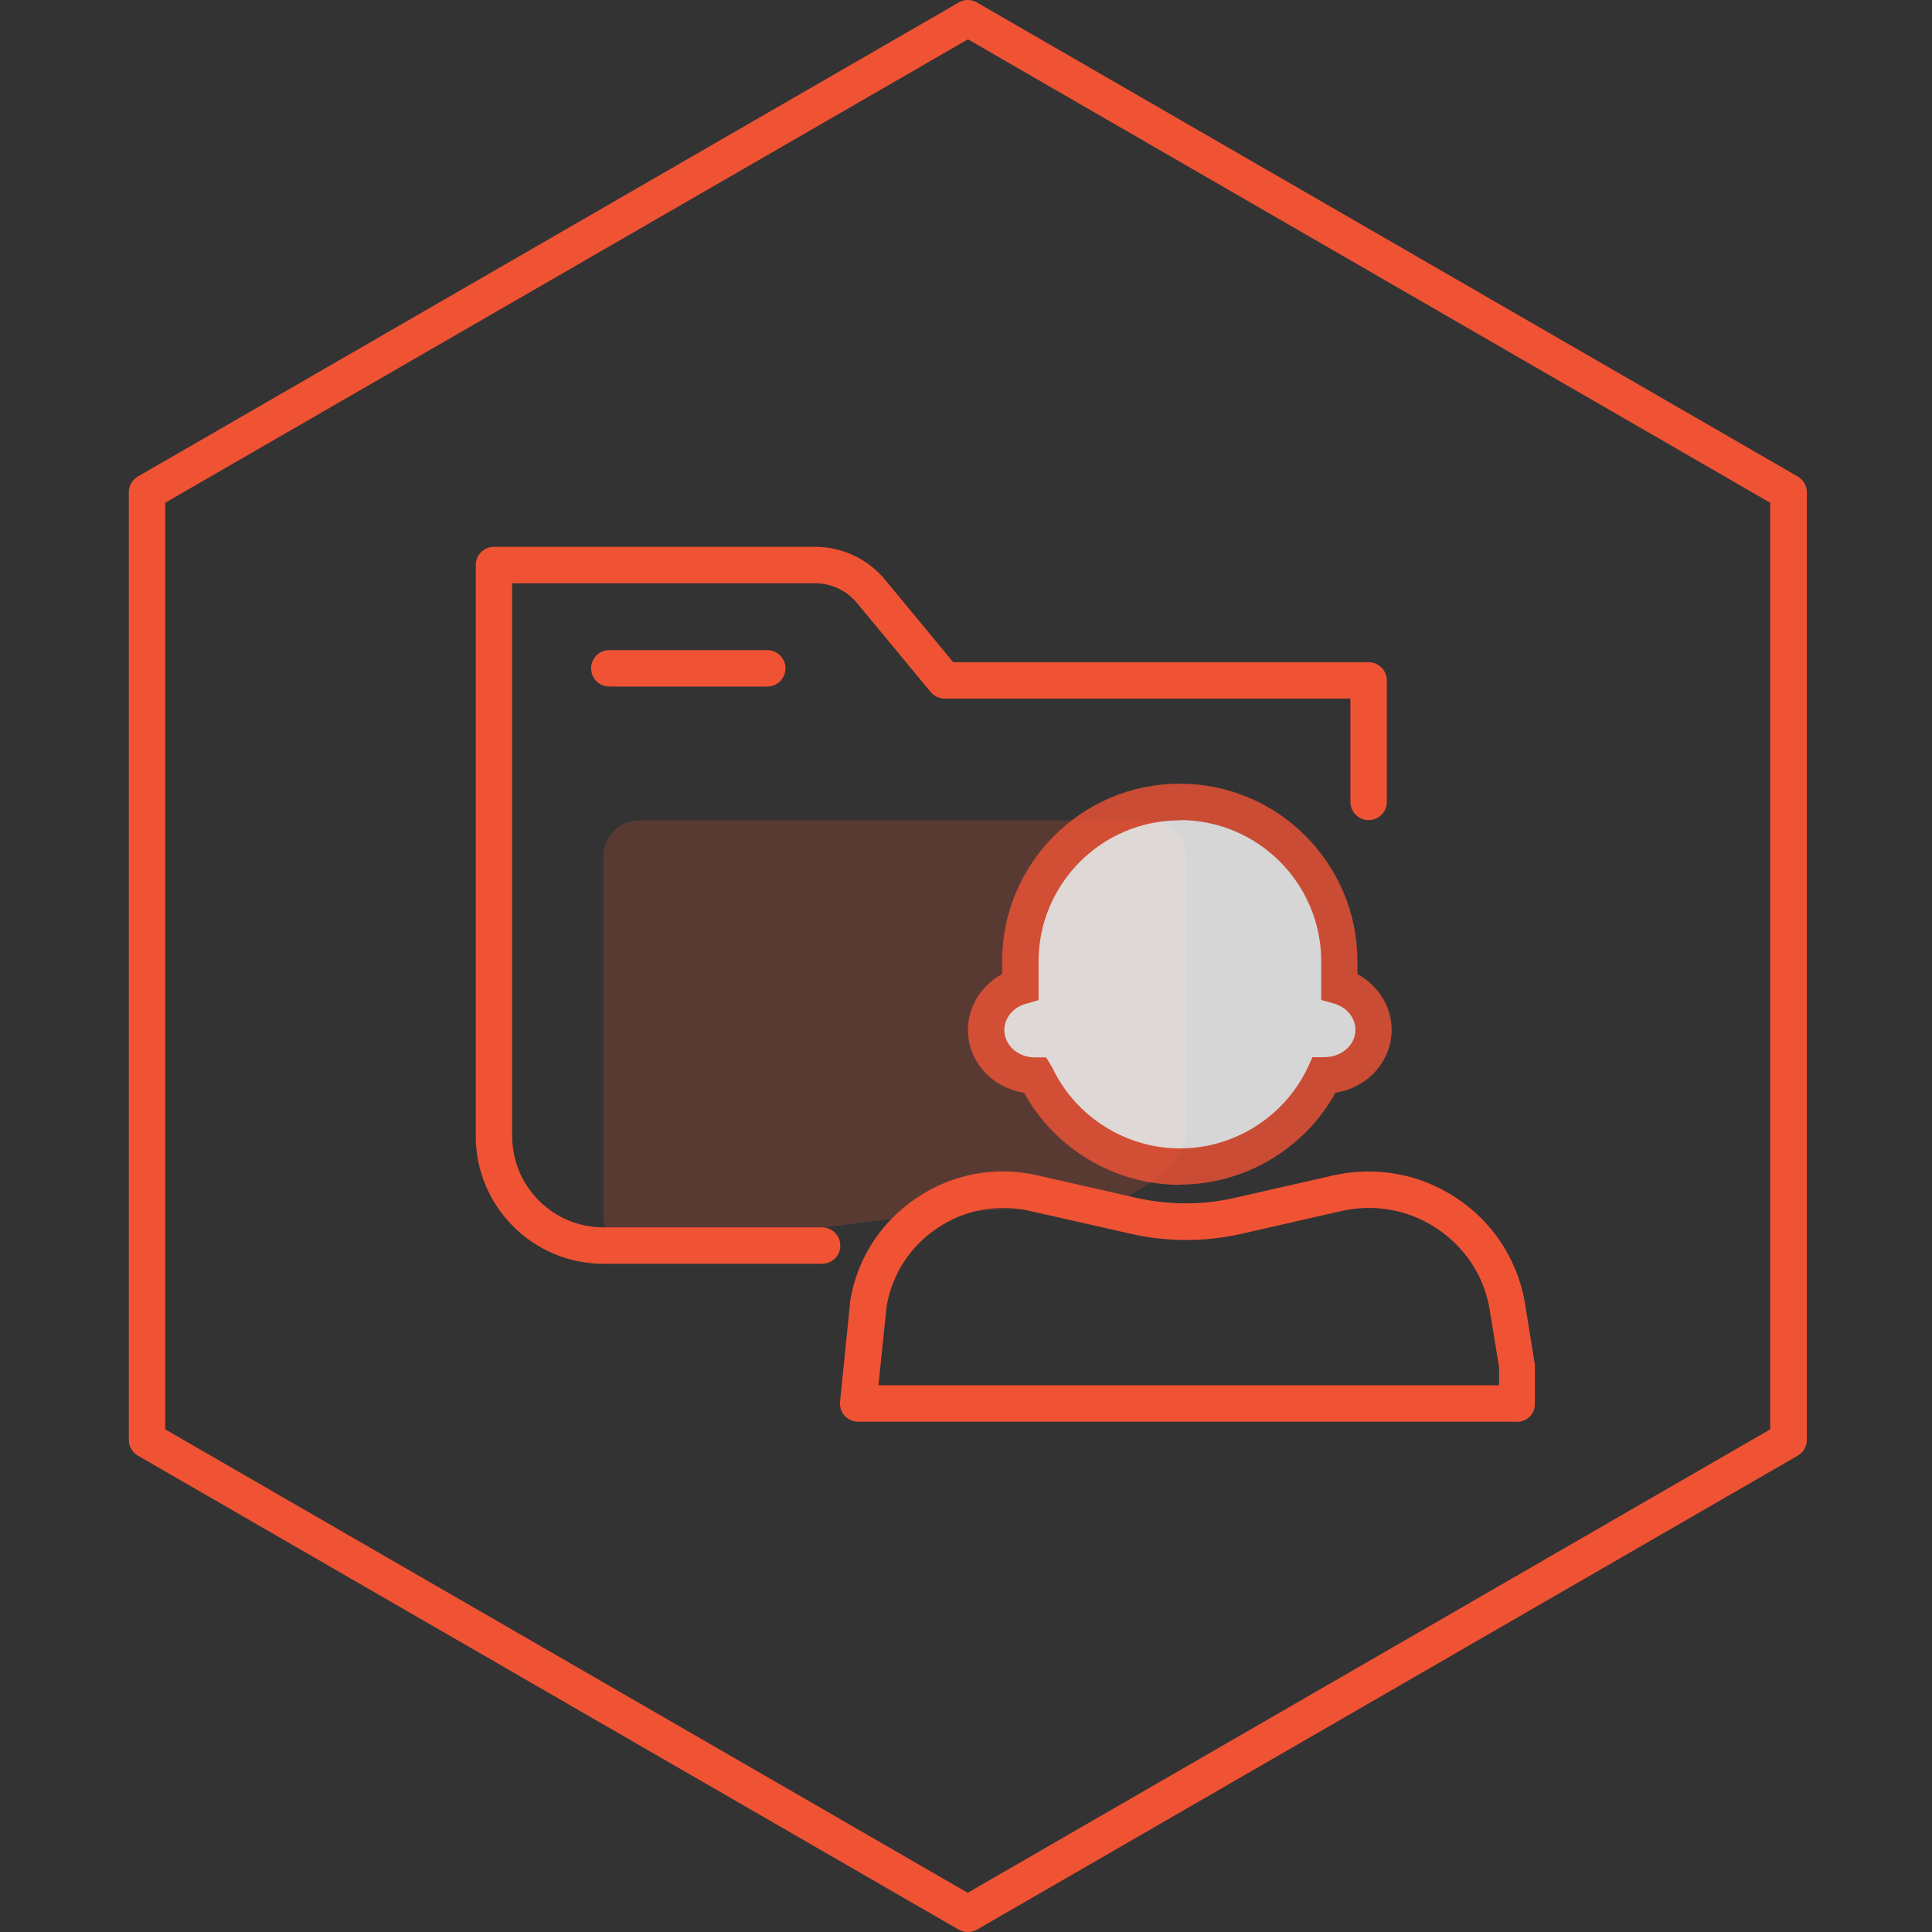
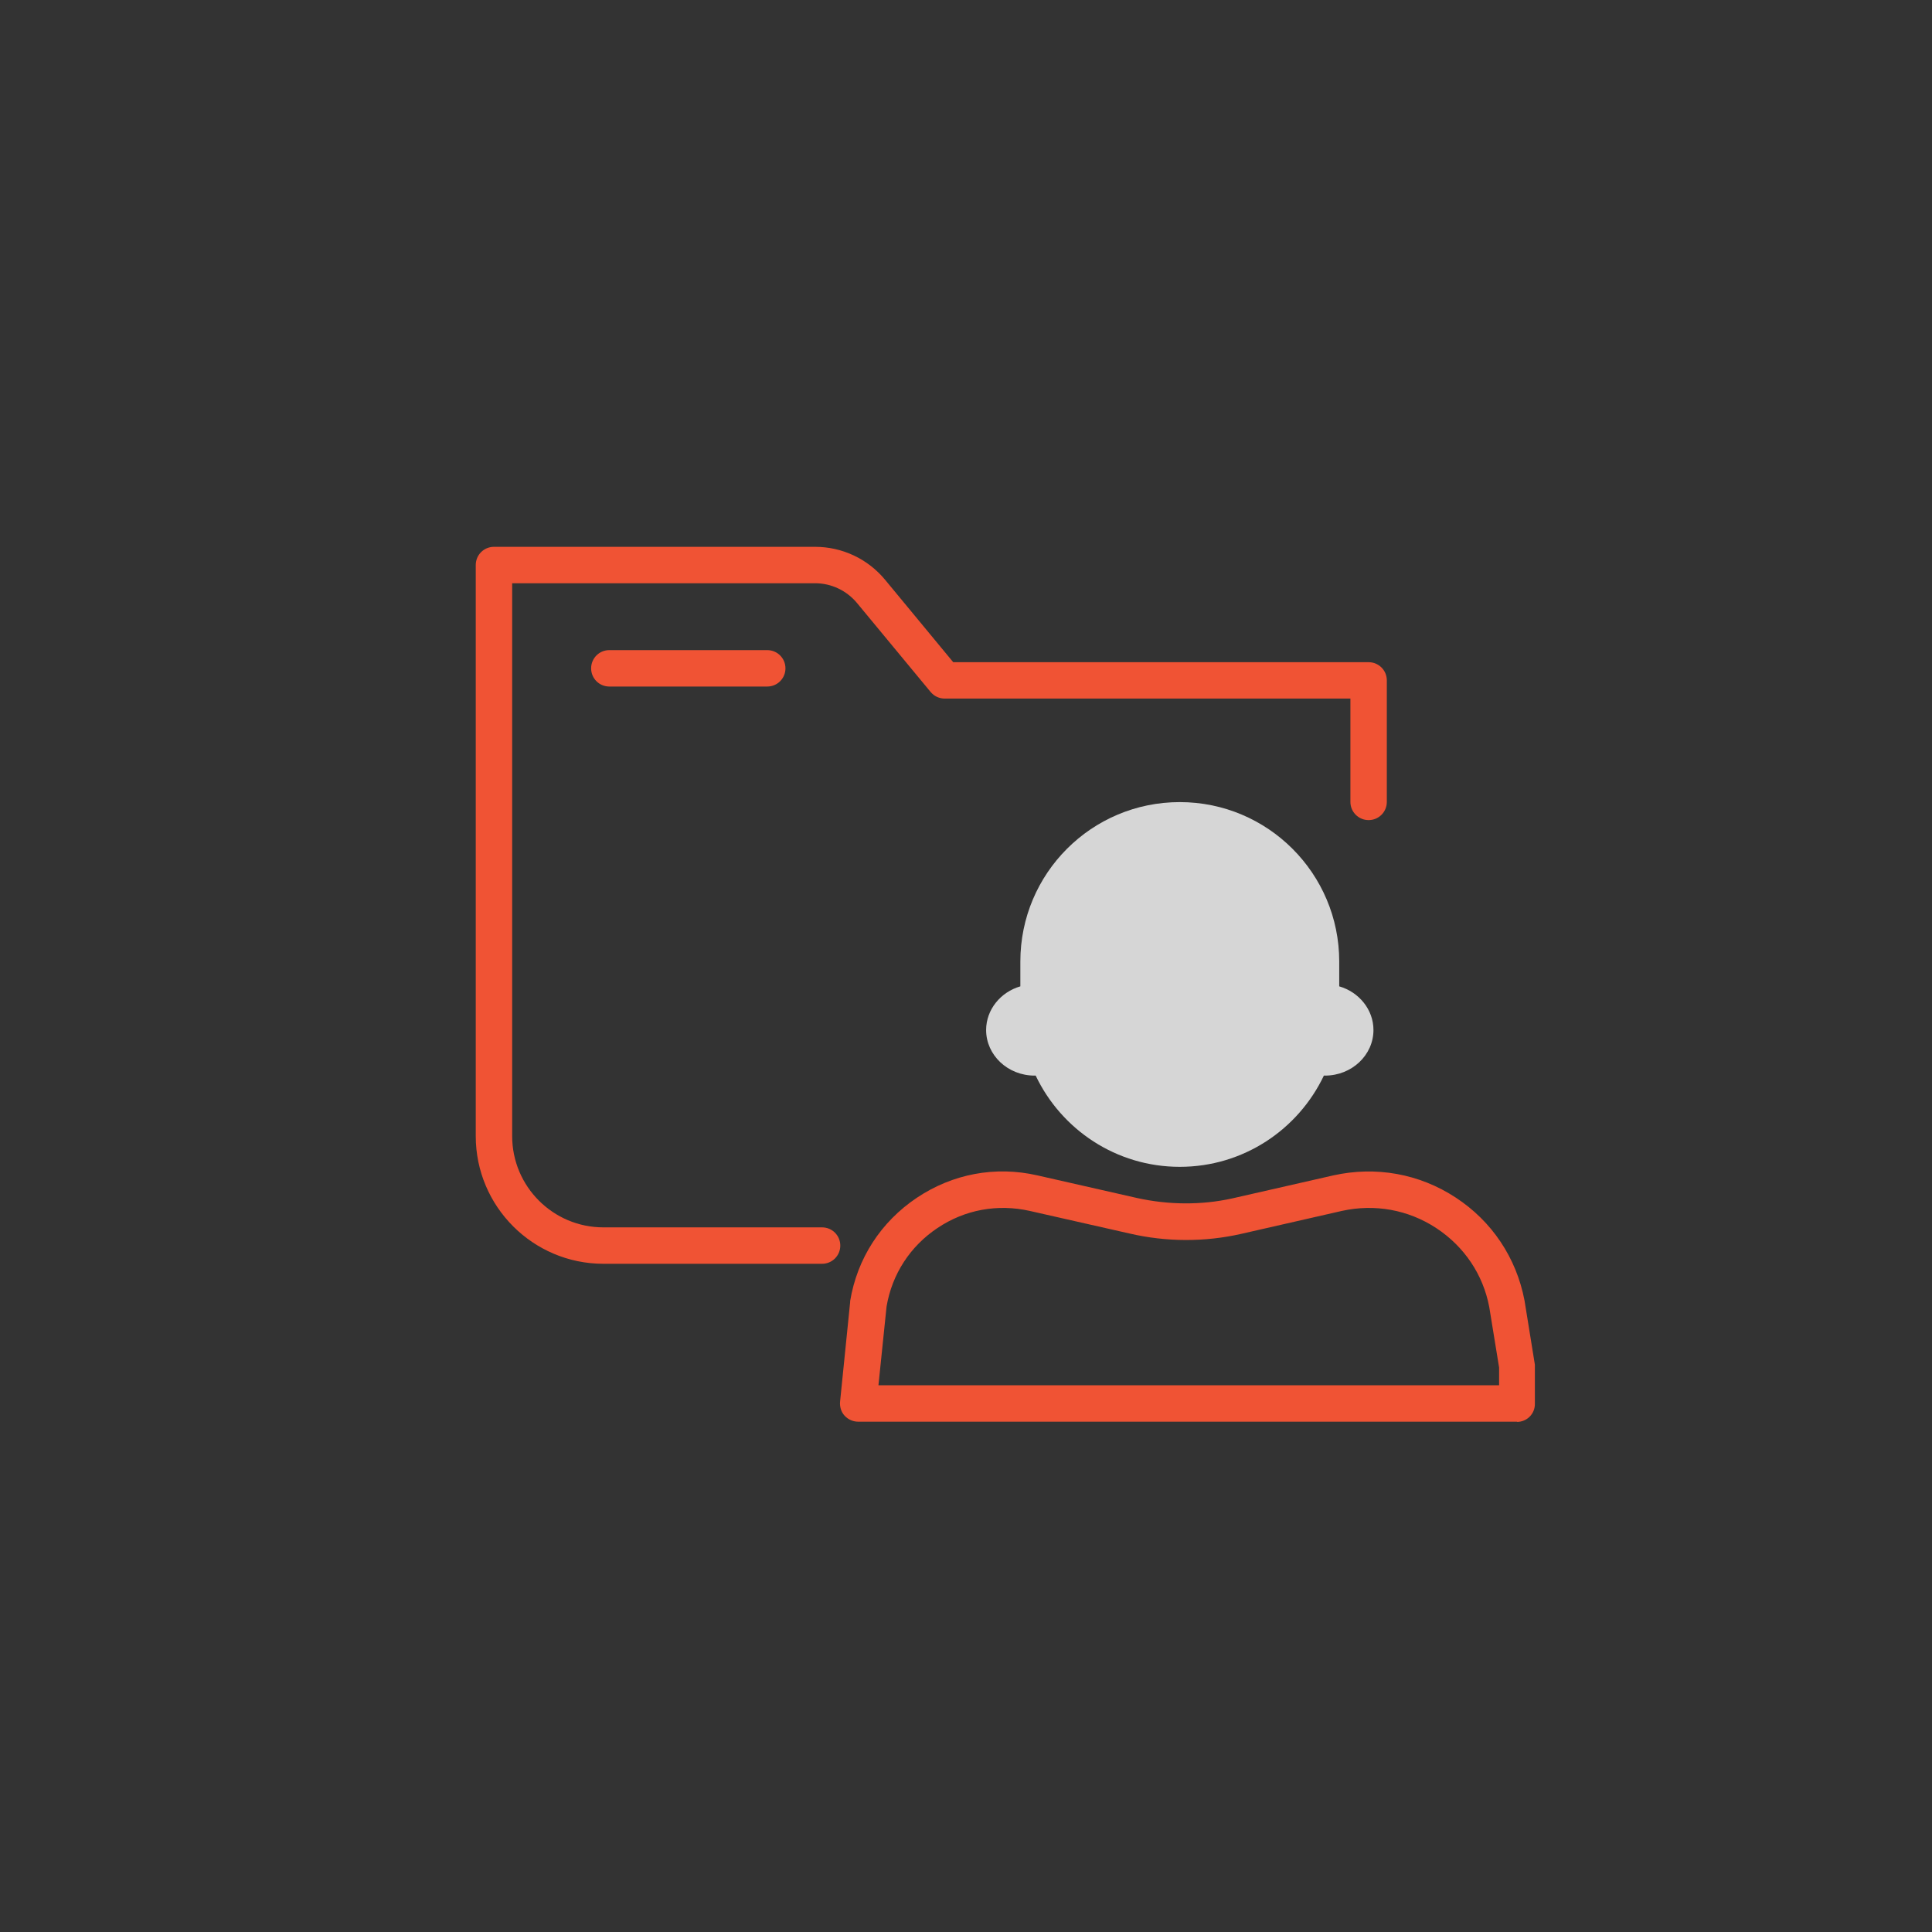
<svg xmlns="http://www.w3.org/2000/svg" width="60" height="60" viewBox="0 0 60 60" fill="none">
  <rect x="0" y="0" width="60" height="60" fill="#333333" stroke="none" />
  <g clip-path="url(#clip0_108_98)">
    <g opacity="0.2">
-       <path d="M18.739 26.606C18.739 25.98 19.243 25.476 19.87 25.476H35.72C36.346 25.476 36.85 25.98 36.85 26.606V35.188C36.85 36.319 34.548 37.668 33.417 37.579C30.414 37.341 25.796 38.097 20.02 38.894C19.339 38.982 18.739 38.451 18.739 37.77V26.606Z" fill="#F05334" />
-     </g>
+       </g>
    <path d="M25.53 39.248H18.739C16.553 39.248 14.775 37.47 14.775 35.284V17.547C14.775 17.234 15.027 16.982 15.341 16.982H25.312C26.157 16.982 26.954 17.357 27.492 18.011L29.603 20.565H42.504C42.817 20.565 43.069 20.817 43.069 21.13V24.904C43.069 25.217 42.817 25.469 42.504 25.469C42.191 25.469 41.938 25.217 41.938 24.904V21.695H29.338C29.168 21.695 29.011 21.621 28.902 21.491L26.62 18.733C26.293 18.338 25.816 18.113 25.312 18.113H15.906V35.284C15.906 36.844 17.173 38.117 18.739 38.117H25.53C25.844 38.117 26.096 38.369 26.096 38.683C26.096 38.996 25.844 39.248 25.53 39.248Z" fill="#F05334" />
    <path d="M23.827 21.321H18.923C18.61 21.321 18.358 21.069 18.358 20.756C18.358 20.442 18.61 20.19 18.923 20.19H23.827C24.141 20.19 24.393 20.442 24.393 20.756C24.393 21.069 24.141 21.321 23.827 21.321Z" fill="#F05334" />
-     <path d="M30.06 60.002C29.964 60.002 29.862 59.974 29.774 59.927L4.286 45.208C4.109 45.106 4 44.922 4 44.717V15.286C4 15.082 4.109 14.898 4.286 14.796L29.774 0.077C29.951 -0.026 30.162 -0.026 30.339 0.077L55.827 14.796C56.004 14.898 56.113 15.082 56.113 15.286V44.717C56.113 44.922 56.004 45.106 55.827 45.208L30.339 59.927C30.25 59.974 30.155 60.002 30.053 60.002H30.06ZM5.131 44.39L30.053 58.782L54.975 44.39V15.613L30.06 1.221L5.131 15.613V44.39Z" fill="#F05334" />
    <path d="M47.122 44.152H26.654C26.491 44.152 26.341 44.084 26.232 43.968C26.123 43.852 26.075 43.689 26.089 43.532L26.402 40.44C26.402 40.44 26.402 40.413 26.402 40.406C26.62 39.084 27.356 37.947 28.473 37.198C29.583 36.455 30.911 36.203 32.219 36.503L35.311 37.205C36.292 37.422 37.314 37.429 38.267 37.218L41.407 36.503C42.728 36.21 44.077 36.449 45.208 37.191C46.332 37.926 47.094 39.064 47.346 40.392L47.667 42.381V43.593C47.673 43.907 47.421 44.159 47.108 44.159L47.122 44.152ZM27.288 43.021H46.556V42.47L46.25 40.59C46.059 39.582 45.473 38.71 44.602 38.138C43.73 37.566 42.688 37.382 41.673 37.606L38.533 38.322C37.416 38.574 36.224 38.574 35.08 38.308L31.98 37.606C30.979 37.382 29.964 37.566 29.113 38.138C28.268 38.703 27.703 39.568 27.533 40.576L27.281 43.021H27.288Z" fill="#F05334" />
    <g opacity="0.8">
      <path fill-rule="evenodd" clip-rule="evenodd" d="M31.688 29.862C31.688 27.124 33.901 24.91 36.639 24.91C39.377 24.91 41.591 27.131 41.591 29.862V30.632C42.204 30.809 42.654 31.354 42.654 31.987C42.654 32.77 41.979 33.404 41.148 33.404H41.114C40.317 35.079 38.615 36.237 36.639 36.237C34.664 36.237 32.961 35.079 32.164 33.404H32.13C31.299 33.404 30.625 32.77 30.625 31.987C30.625 31.354 31.075 30.809 31.688 30.632V29.862Z" fill="white" />
-       <path d="M36.639 36.796C34.63 36.796 32.764 35.686 31.803 33.935C30.802 33.779 30.06 32.961 30.06 31.98C30.06 31.258 30.482 30.598 31.122 30.25V29.855C31.122 26.811 33.595 24.338 36.639 24.338C39.684 24.338 42.156 26.811 42.156 29.855V30.25C42.797 30.598 43.219 31.258 43.219 31.98C43.219 32.968 42.463 33.785 41.475 33.935C40.515 35.679 38.648 36.789 36.639 36.789V36.796ZM36.639 25.476C34.221 25.476 32.253 27.444 32.253 29.862V31.061L31.844 31.177C31.463 31.286 31.19 31.619 31.19 31.987C31.19 32.457 31.613 32.839 32.13 32.839H32.491L32.682 33.159C33.404 34.684 34.964 35.665 36.646 35.665C38.328 35.665 39.888 34.684 40.61 33.159L40.76 32.832H41.121C41.673 32.832 42.095 32.45 42.095 31.98C42.095 31.613 41.829 31.286 41.441 31.17L41.032 31.054V29.855C41.032 27.437 39.064 25.469 36.646 25.469L36.639 25.476Z" fill="#F05334" />
    </g>
  </g>
  <defs>
    <clipPath id="clip0_108_98">
      <rect width="60" height="60" fill="white" />
    </clipPath>
  </defs>
</svg>